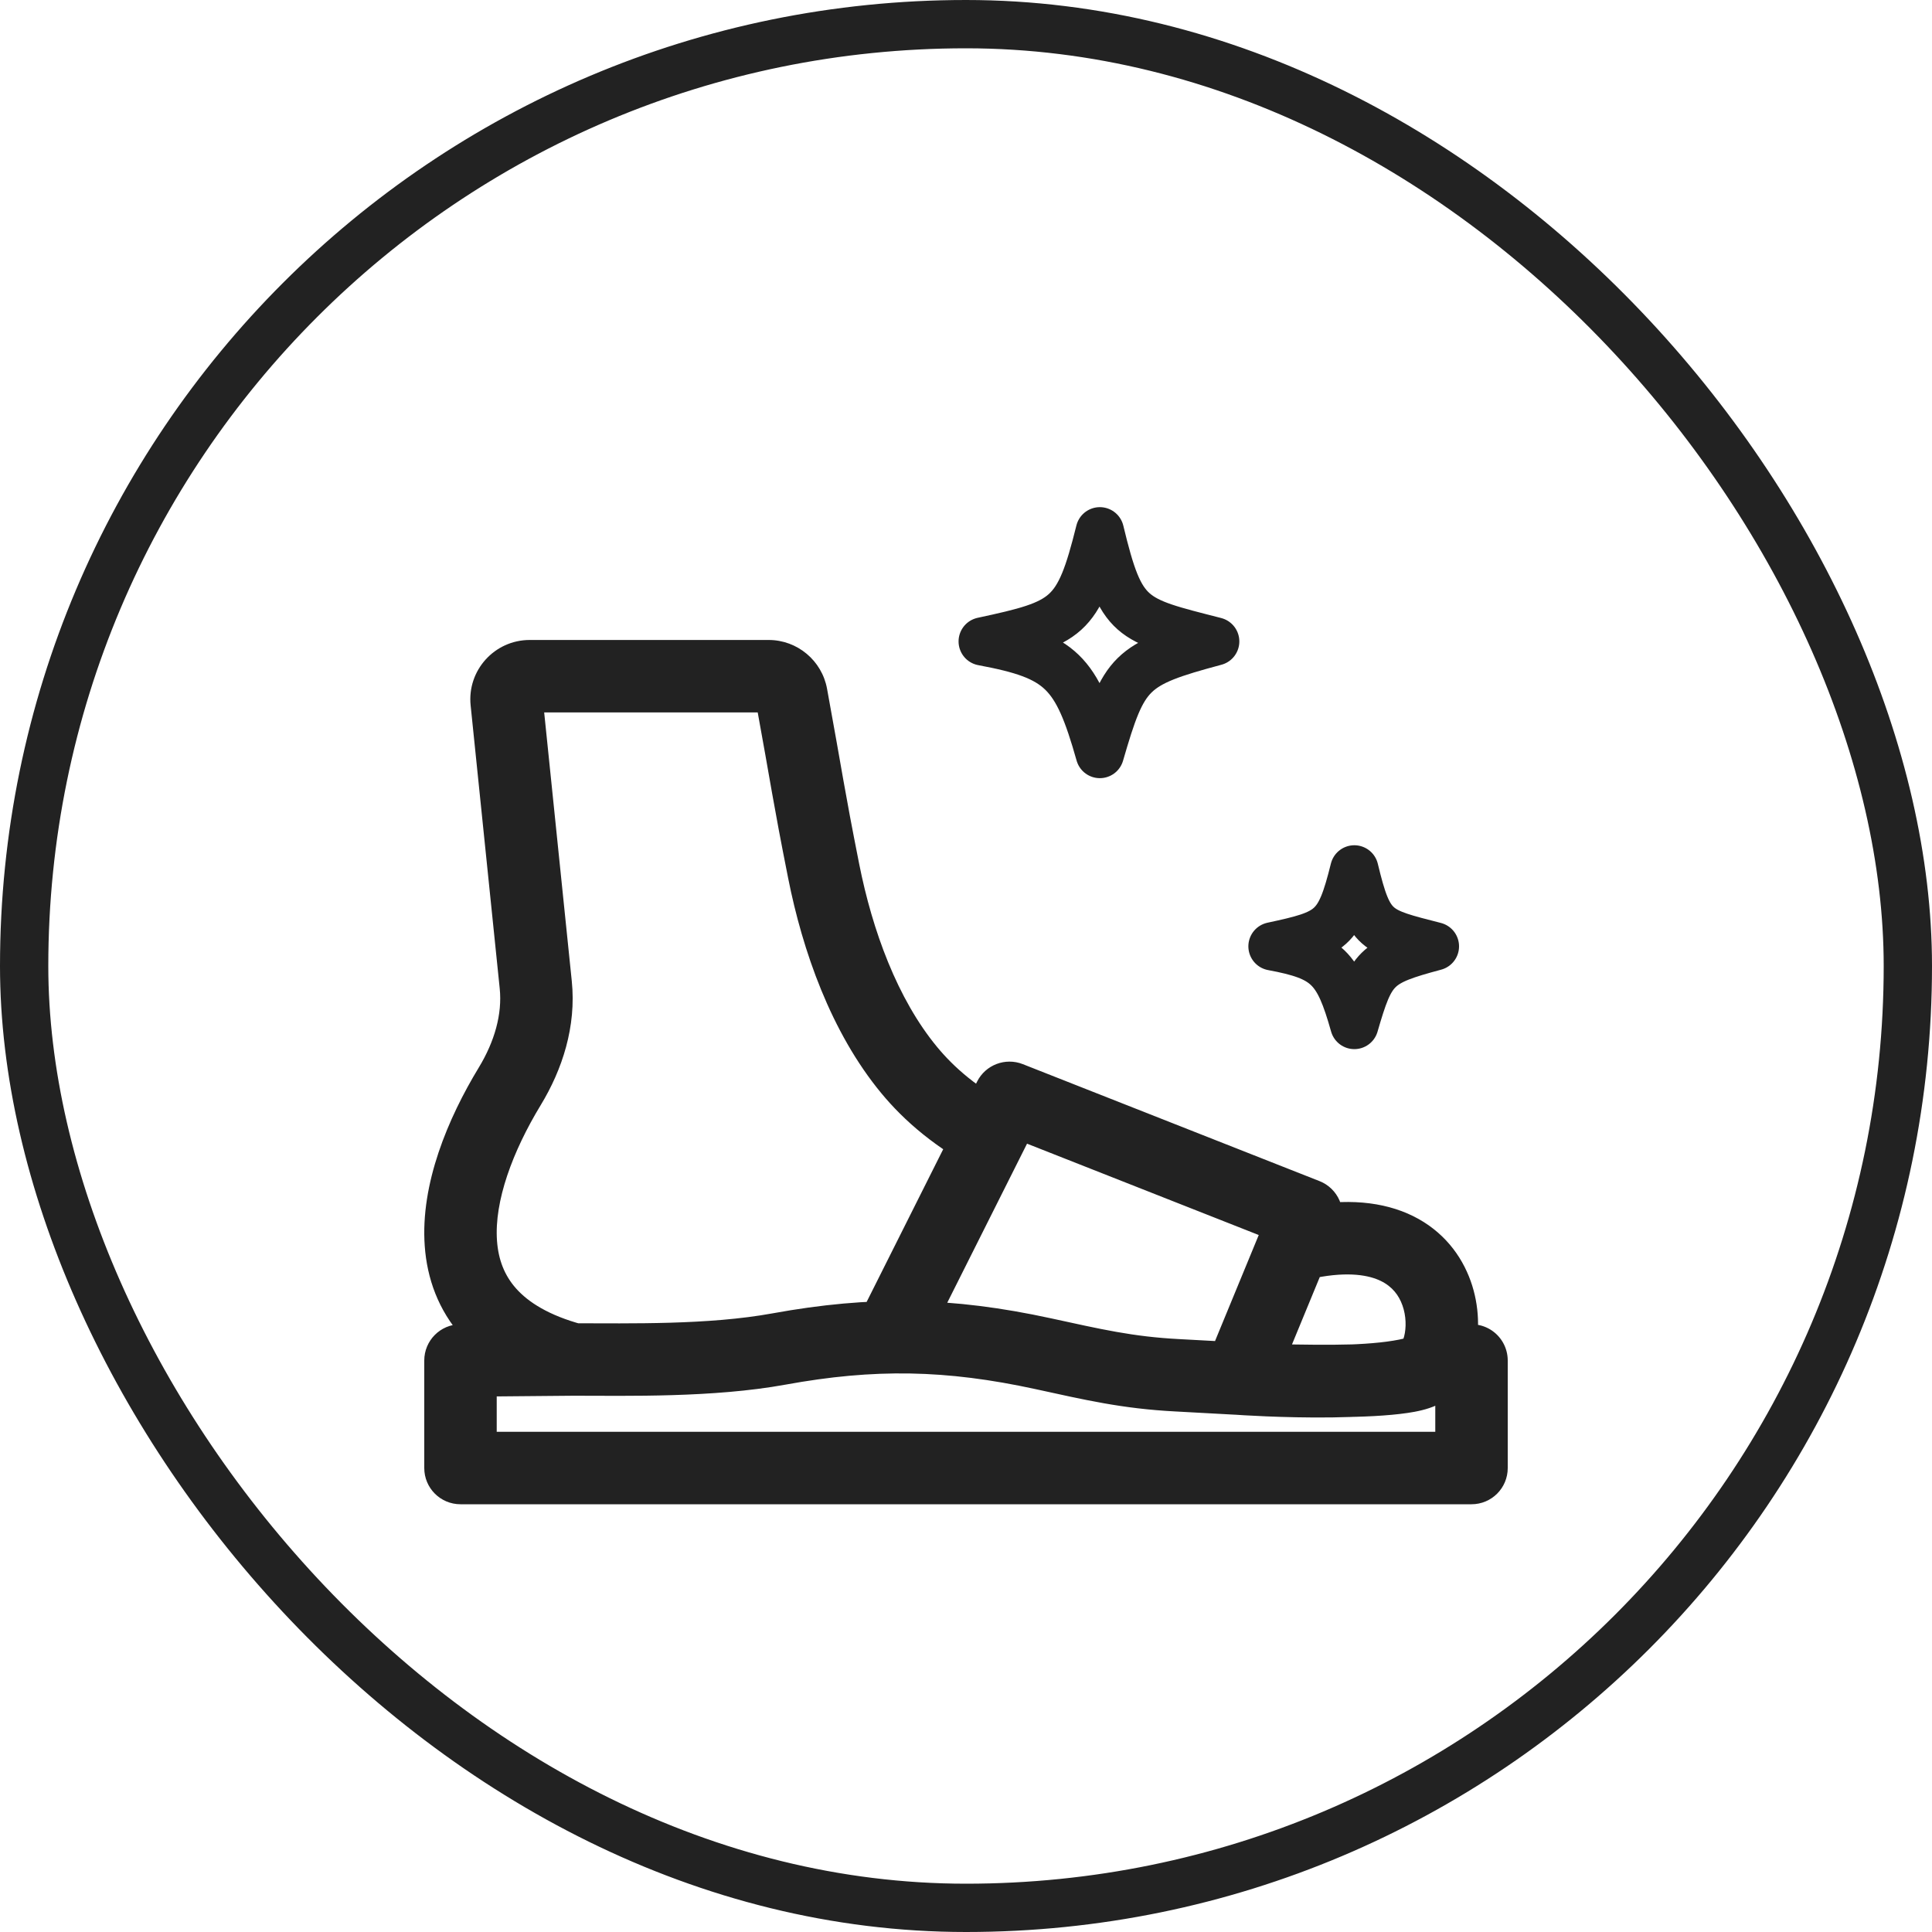
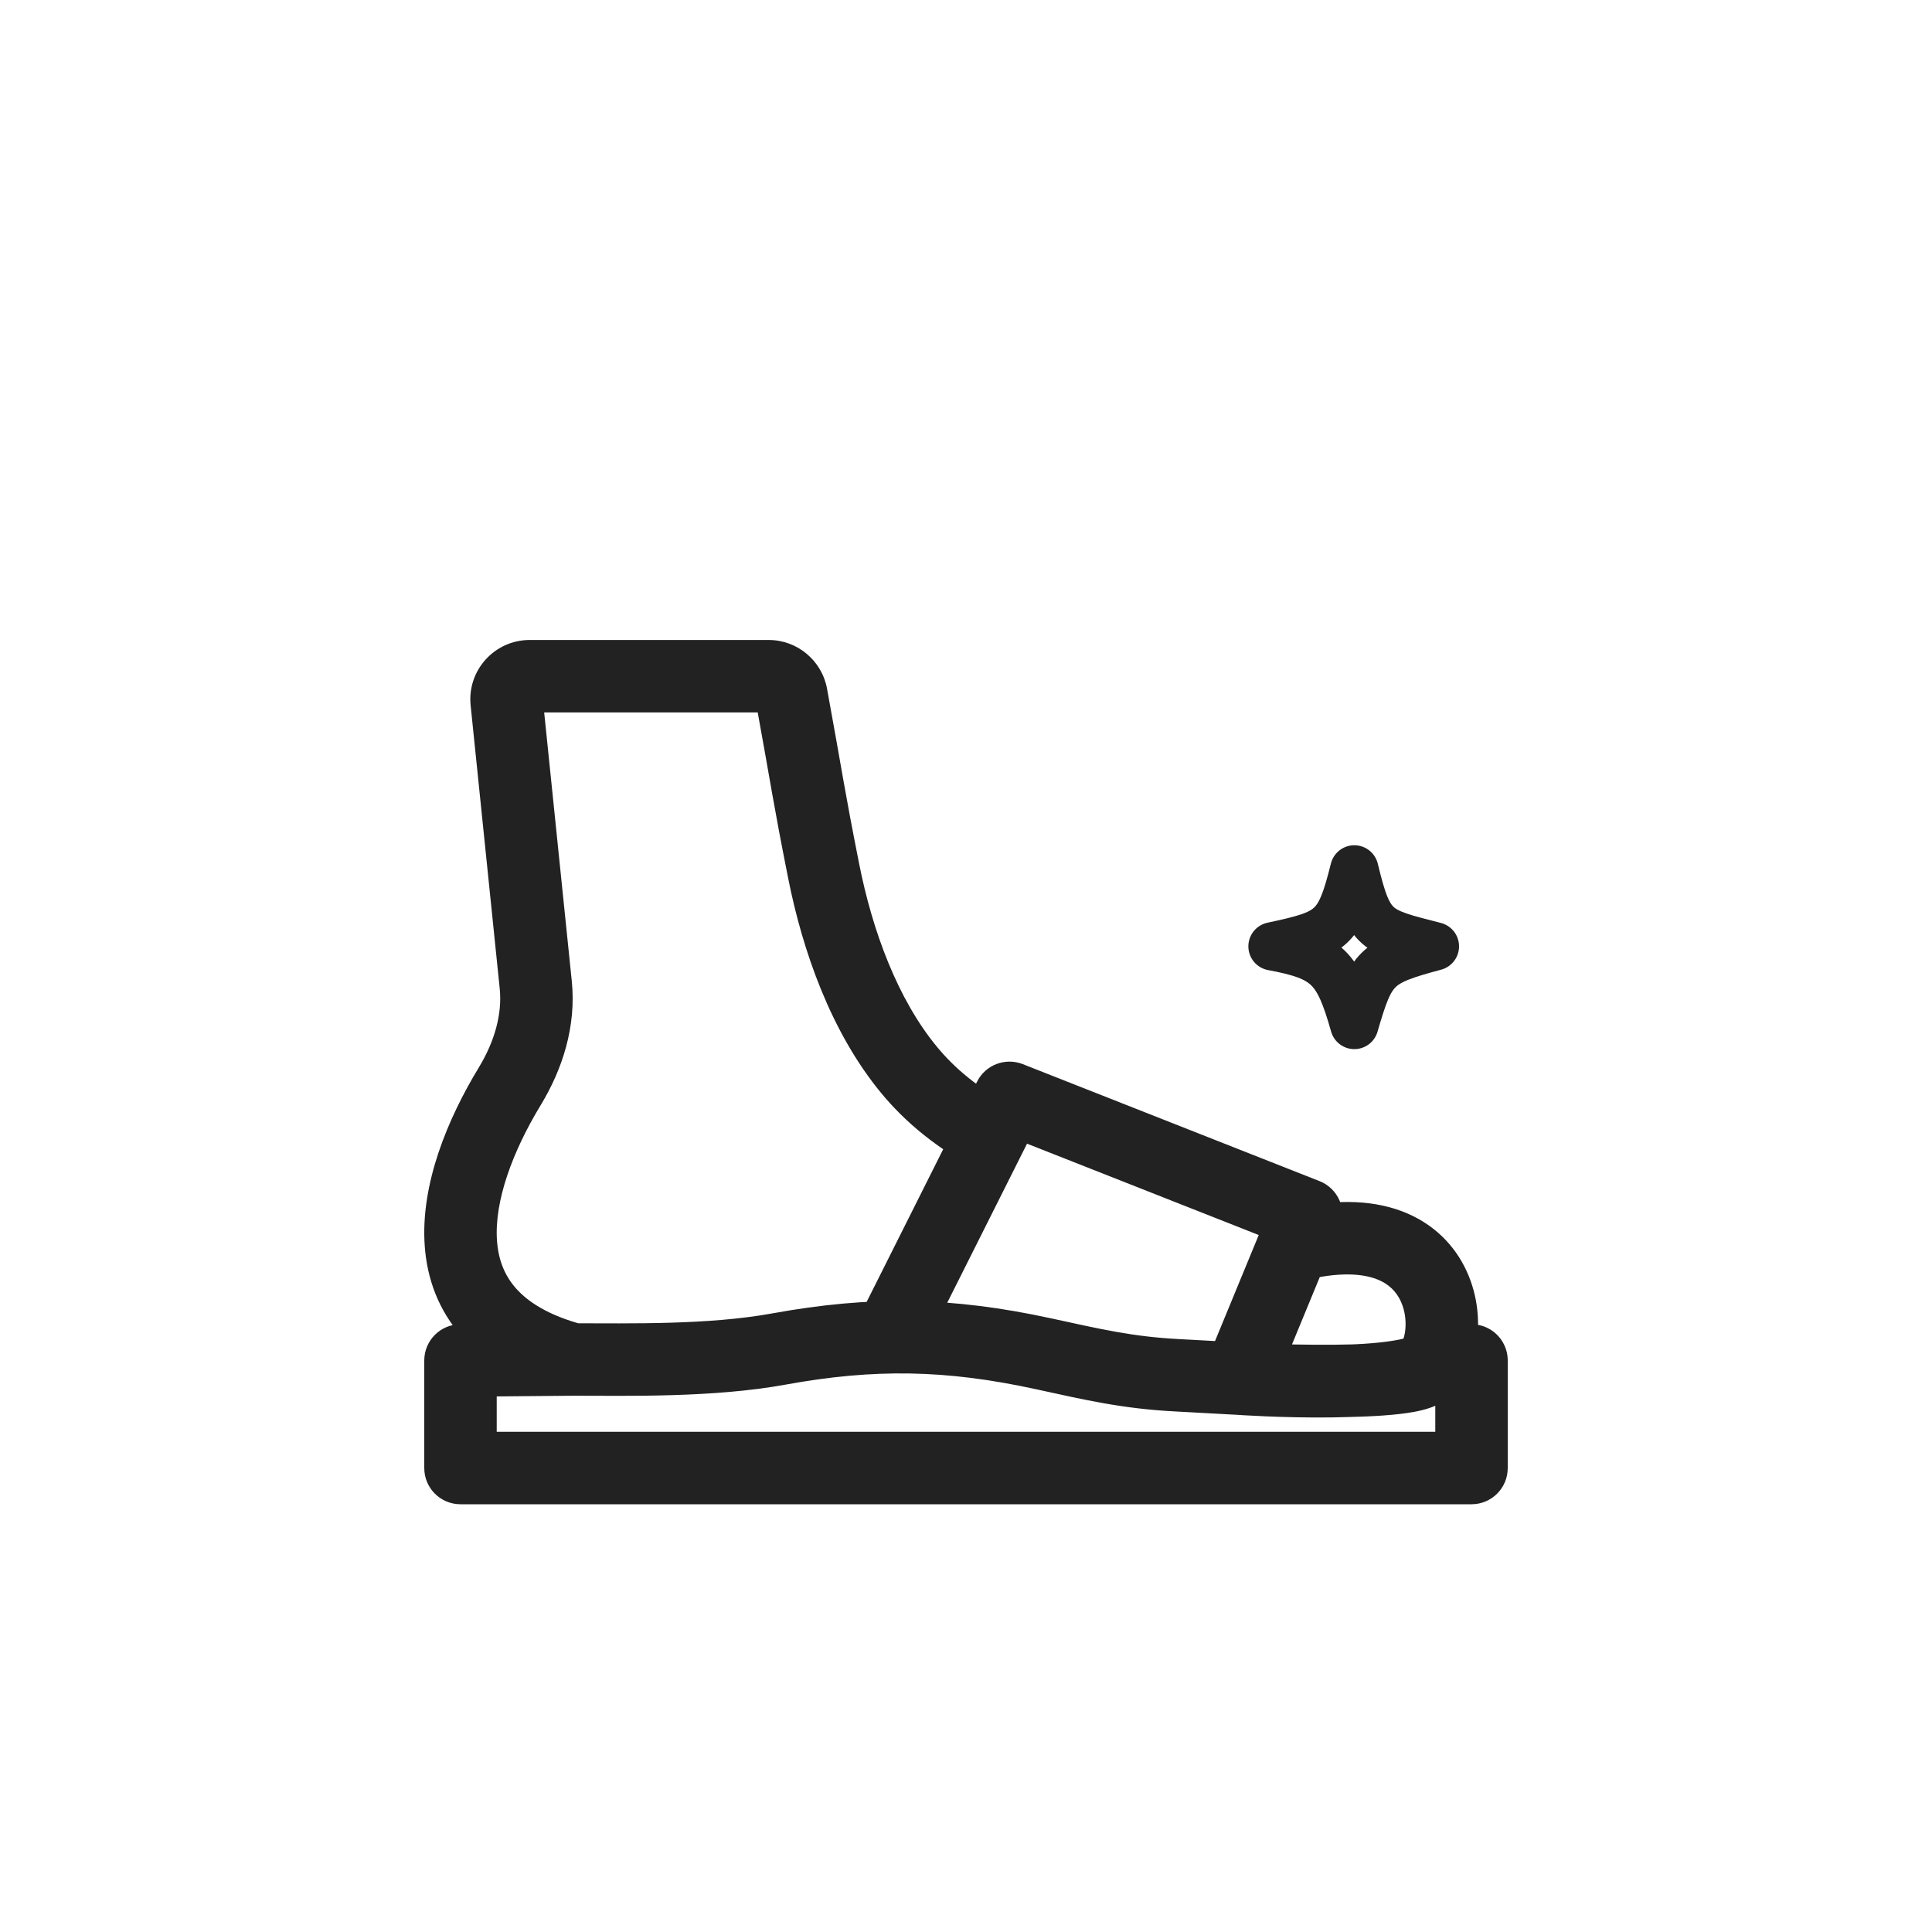
<svg xmlns="http://www.w3.org/2000/svg" width="40" height="40" viewBox="0 0 40 40" fill="none">
-   <rect x="0.5" y="0.5" width="39" height="39" rx="19.5" stroke="#222222" />
-   <path d="M22.771 11C22.326 12.791 22.099 12.904 20.346 13.28C21.968 13.582 22.288 13.902 22.771 15.611C23.267 13.902 23.399 13.751 25.159 13.28C23.399 12.829 23.211 12.829 22.771 11Z" stroke="#222222" stroke-linejoin="round" />
  <path d="M28.04 18C27.729 19.251 27.571 19.33 26.346 19.593C27.479 19.804 27.703 20.027 28.04 21.221C28.387 20.027 28.479 19.922 29.708 19.593C28.479 19.277 28.347 19.277 28.04 18Z" stroke="#222222" stroke-linejoin="round" />
  <path d="M9.534 28.168L9.527 27.418C9.115 27.421 8.784 27.756 8.784 28.168H9.534ZM9.534 30.394H8.784C8.784 30.809 9.119 31.144 9.534 31.144V30.394ZM30.466 30.394V31.144C30.881 31.144 31.216 30.809 31.216 30.394H30.466ZM30.466 28.168H31.216C31.216 27.905 31.079 27.662 30.855 27.526C30.63 27.39 30.351 27.382 30.119 27.503L30.466 28.168ZM25.647 28.543L24.953 28.257L24.557 29.217L25.594 29.291L25.647 28.543ZM27.044 25.151L27.738 25.437C27.814 25.252 27.813 25.043 27.735 24.858C27.656 24.673 27.506 24.527 27.32 24.454L27.044 25.151ZM20.901 22.73L21.176 22.032C20.815 21.89 20.404 22.046 20.23 22.393L20.901 22.73ZM10.49 14.528L9.744 14.605L10.49 14.528ZM11.092 20.388L10.346 20.465L10.346 20.465L11.092 20.388ZM10.554 22.491L11.195 22.88L11.195 22.88L10.554 22.491ZM17.053 18.036L16.318 18.182L16.318 18.182L17.053 18.036ZM16.386 14.395L17.123 14.259L17.123 14.259L16.386 14.395ZM16.126 27.93L15.992 27.192L15.992 27.192L16.126 27.93ZM21.602 28.028L21.762 27.295L21.762 27.295L21.602 28.028ZM18.825 22.157L18.247 22.634L18.247 22.634L18.825 22.157ZM29.425 28.414L29.111 27.733L29.111 27.733L29.425 28.414ZM24.381 28.474L24.419 27.725L24.381 28.474ZM26.777 28.586L26.791 27.836L26.791 27.836L26.777 28.586ZM29.74 28.168L29.517 27.452L29.209 27.548L29.067 27.837L29.74 28.168ZM8.784 28.168V30.394H10.284V28.168H8.784ZM9.534 31.144H30.466V29.644H9.534V31.144ZM31.216 30.394V28.168H29.716V30.394H31.216ZM26.34 28.828L27.738 25.437L26.351 24.866L24.953 28.257L26.34 28.828ZM27.32 24.454L21.176 22.032L20.626 23.427L26.769 25.849L27.32 24.454ZM20.23 22.393L17.807 27.226L19.147 27.898L21.571 23.066L20.23 22.393ZM11.864 27.397L9.527 27.418L9.54 28.918L11.877 28.897L11.864 27.397ZM9.744 14.605L10.346 20.465L11.838 20.311L11.236 14.452L9.744 14.605ZM9.913 22.102C9.277 23.149 8.7 24.511 8.794 25.8C8.842 26.467 9.072 27.123 9.569 27.679C10.06 28.229 10.765 28.627 11.676 28.872L12.064 27.423C11.357 27.233 10.936 26.958 10.687 26.679C10.443 26.406 10.318 26.079 10.29 25.691C10.23 24.87 10.613 23.838 11.195 22.88L9.913 22.102ZM15.914 13.25H10.967V14.75H15.914V13.25ZM17.789 17.89C17.468 16.271 17.457 16.084 17.123 14.259L15.648 14.53C15.974 16.312 15.994 16.553 16.318 18.182L17.789 17.89ZM16.26 28.668C18.102 28.332 19.581 28.356 21.443 28.761L21.762 27.295C19.707 26.848 18.029 26.821 15.992 27.192L16.26 28.668ZM21.056 22.959C20.24 22.54 19.742 22.088 19.403 21.678L18.247 22.634C18.715 23.2 19.373 23.781 20.371 24.293L21.056 22.959ZM29.739 29.095C30.022 28.965 30.209 28.74 30.326 28.536C30.447 28.327 30.523 28.091 30.564 27.857C30.645 27.391 30.602 26.837 30.369 26.326C30.13 25.799 29.691 25.327 29.019 25.075C28.361 24.829 27.55 24.819 26.591 25.066L26.964 26.519C27.729 26.322 28.209 26.374 28.493 26.48C28.762 26.581 28.916 26.752 29.004 26.947C29.1 27.157 29.12 27.402 29.086 27.599C29.069 27.697 29.043 27.759 29.026 27.787C29.007 27.821 29.023 27.773 29.111 27.733L29.739 29.095ZM24.342 29.223C25.028 29.259 26.033 29.323 26.764 29.336L26.791 27.836C26.094 27.824 25.139 27.762 24.419 27.725L24.342 29.223ZM26.764 29.336C27.366 29.346 27.96 29.345 28.455 29.318C28.702 29.304 28.936 29.284 29.139 29.254C29.326 29.227 29.549 29.182 29.739 29.095L29.111 27.733C29.124 27.727 29.076 27.747 28.92 27.77C28.779 27.791 28.596 27.808 28.374 27.82C27.931 27.844 27.378 27.846 26.791 27.836L26.764 29.336ZM21.443 28.761C22.451 28.98 23.227 29.166 24.342 29.223L24.419 27.725C23.449 27.675 22.794 27.519 21.762 27.295L21.443 28.761ZM15.914 14.75C15.78 14.75 15.671 14.655 15.648 14.53L17.123 14.259C17.017 13.68 16.511 13.25 15.914 13.25V14.75ZM11.87 28.897C12.987 28.897 14.764 28.94 16.26 28.668L15.992 27.192C14.663 27.434 13.057 27.397 11.87 27.397V28.897ZM10.346 20.465C10.401 20.999 10.238 21.566 9.913 22.102L11.195 22.88C11.64 22.147 11.935 21.255 11.838 20.311L10.346 20.465ZM16.318 18.182C16.615 19.68 17.202 21.371 18.247 22.634L19.403 21.678C18.58 20.684 18.062 19.266 17.789 17.89L16.318 18.182ZM11.236 14.452C11.252 14.611 11.127 14.75 10.967 14.75V13.25C10.238 13.25 9.669 13.88 9.744 14.605L11.236 14.452ZM30.119 27.503C30.189 27.467 30.248 27.451 30.275 27.445C30.305 27.438 30.328 27.435 30.337 27.434C30.354 27.432 30.358 27.433 30.34 27.433C30.304 27.433 30.251 27.429 30.169 27.423C30.099 27.418 30.003 27.411 29.916 27.408C29.872 27.407 29.819 27.407 29.763 27.41C29.717 27.412 29.622 27.419 29.517 27.452L29.963 28.884C29.922 28.897 29.889 28.902 29.875 28.904C29.858 28.907 29.848 28.907 29.846 28.907C29.842 28.907 29.849 28.907 29.872 28.908C29.919 28.909 29.978 28.913 30.062 28.919C30.134 28.925 30.233 28.932 30.322 28.933C30.366 28.933 30.426 28.933 30.49 28.926C30.532 28.922 30.67 28.908 30.814 28.832L30.119 27.503ZM29.067 27.837C29.154 27.66 29.282 27.637 29.192 27.674C29.132 27.698 29.021 27.729 28.846 27.757C28.503 27.814 28.045 27.84 27.565 27.846C27.092 27.853 26.624 27.84 26.273 27.825C26.099 27.818 25.954 27.81 25.853 27.804C25.803 27.801 25.764 27.799 25.738 27.797C25.725 27.796 25.715 27.796 25.709 27.795C25.705 27.795 25.703 27.795 25.701 27.795C25.701 27.795 25.7 27.795 25.7 27.795C25.7 27.795 25.7 27.795 25.7 27.795C25.7 27.795 25.7 27.795 25.7 27.795C25.7 27.795 25.7 27.795 25.647 28.543C25.594 29.291 25.594 29.291 25.594 29.291C25.594 29.291 25.594 29.291 25.594 29.291C25.594 29.291 25.595 29.291 25.595 29.291C25.596 29.291 25.596 29.291 25.597 29.291C25.6 29.291 25.603 29.291 25.607 29.292C25.614 29.292 25.626 29.293 25.64 29.294C25.67 29.296 25.712 29.299 25.766 29.302C25.873 29.308 26.026 29.316 26.21 29.324C26.578 29.339 27.075 29.353 27.585 29.346C28.09 29.339 28.635 29.312 29.089 29.238C29.313 29.201 29.549 29.148 29.756 29.063C29.933 28.992 30.248 28.836 30.414 28.498L29.067 27.837Z" fill="#222222" />
</svg>